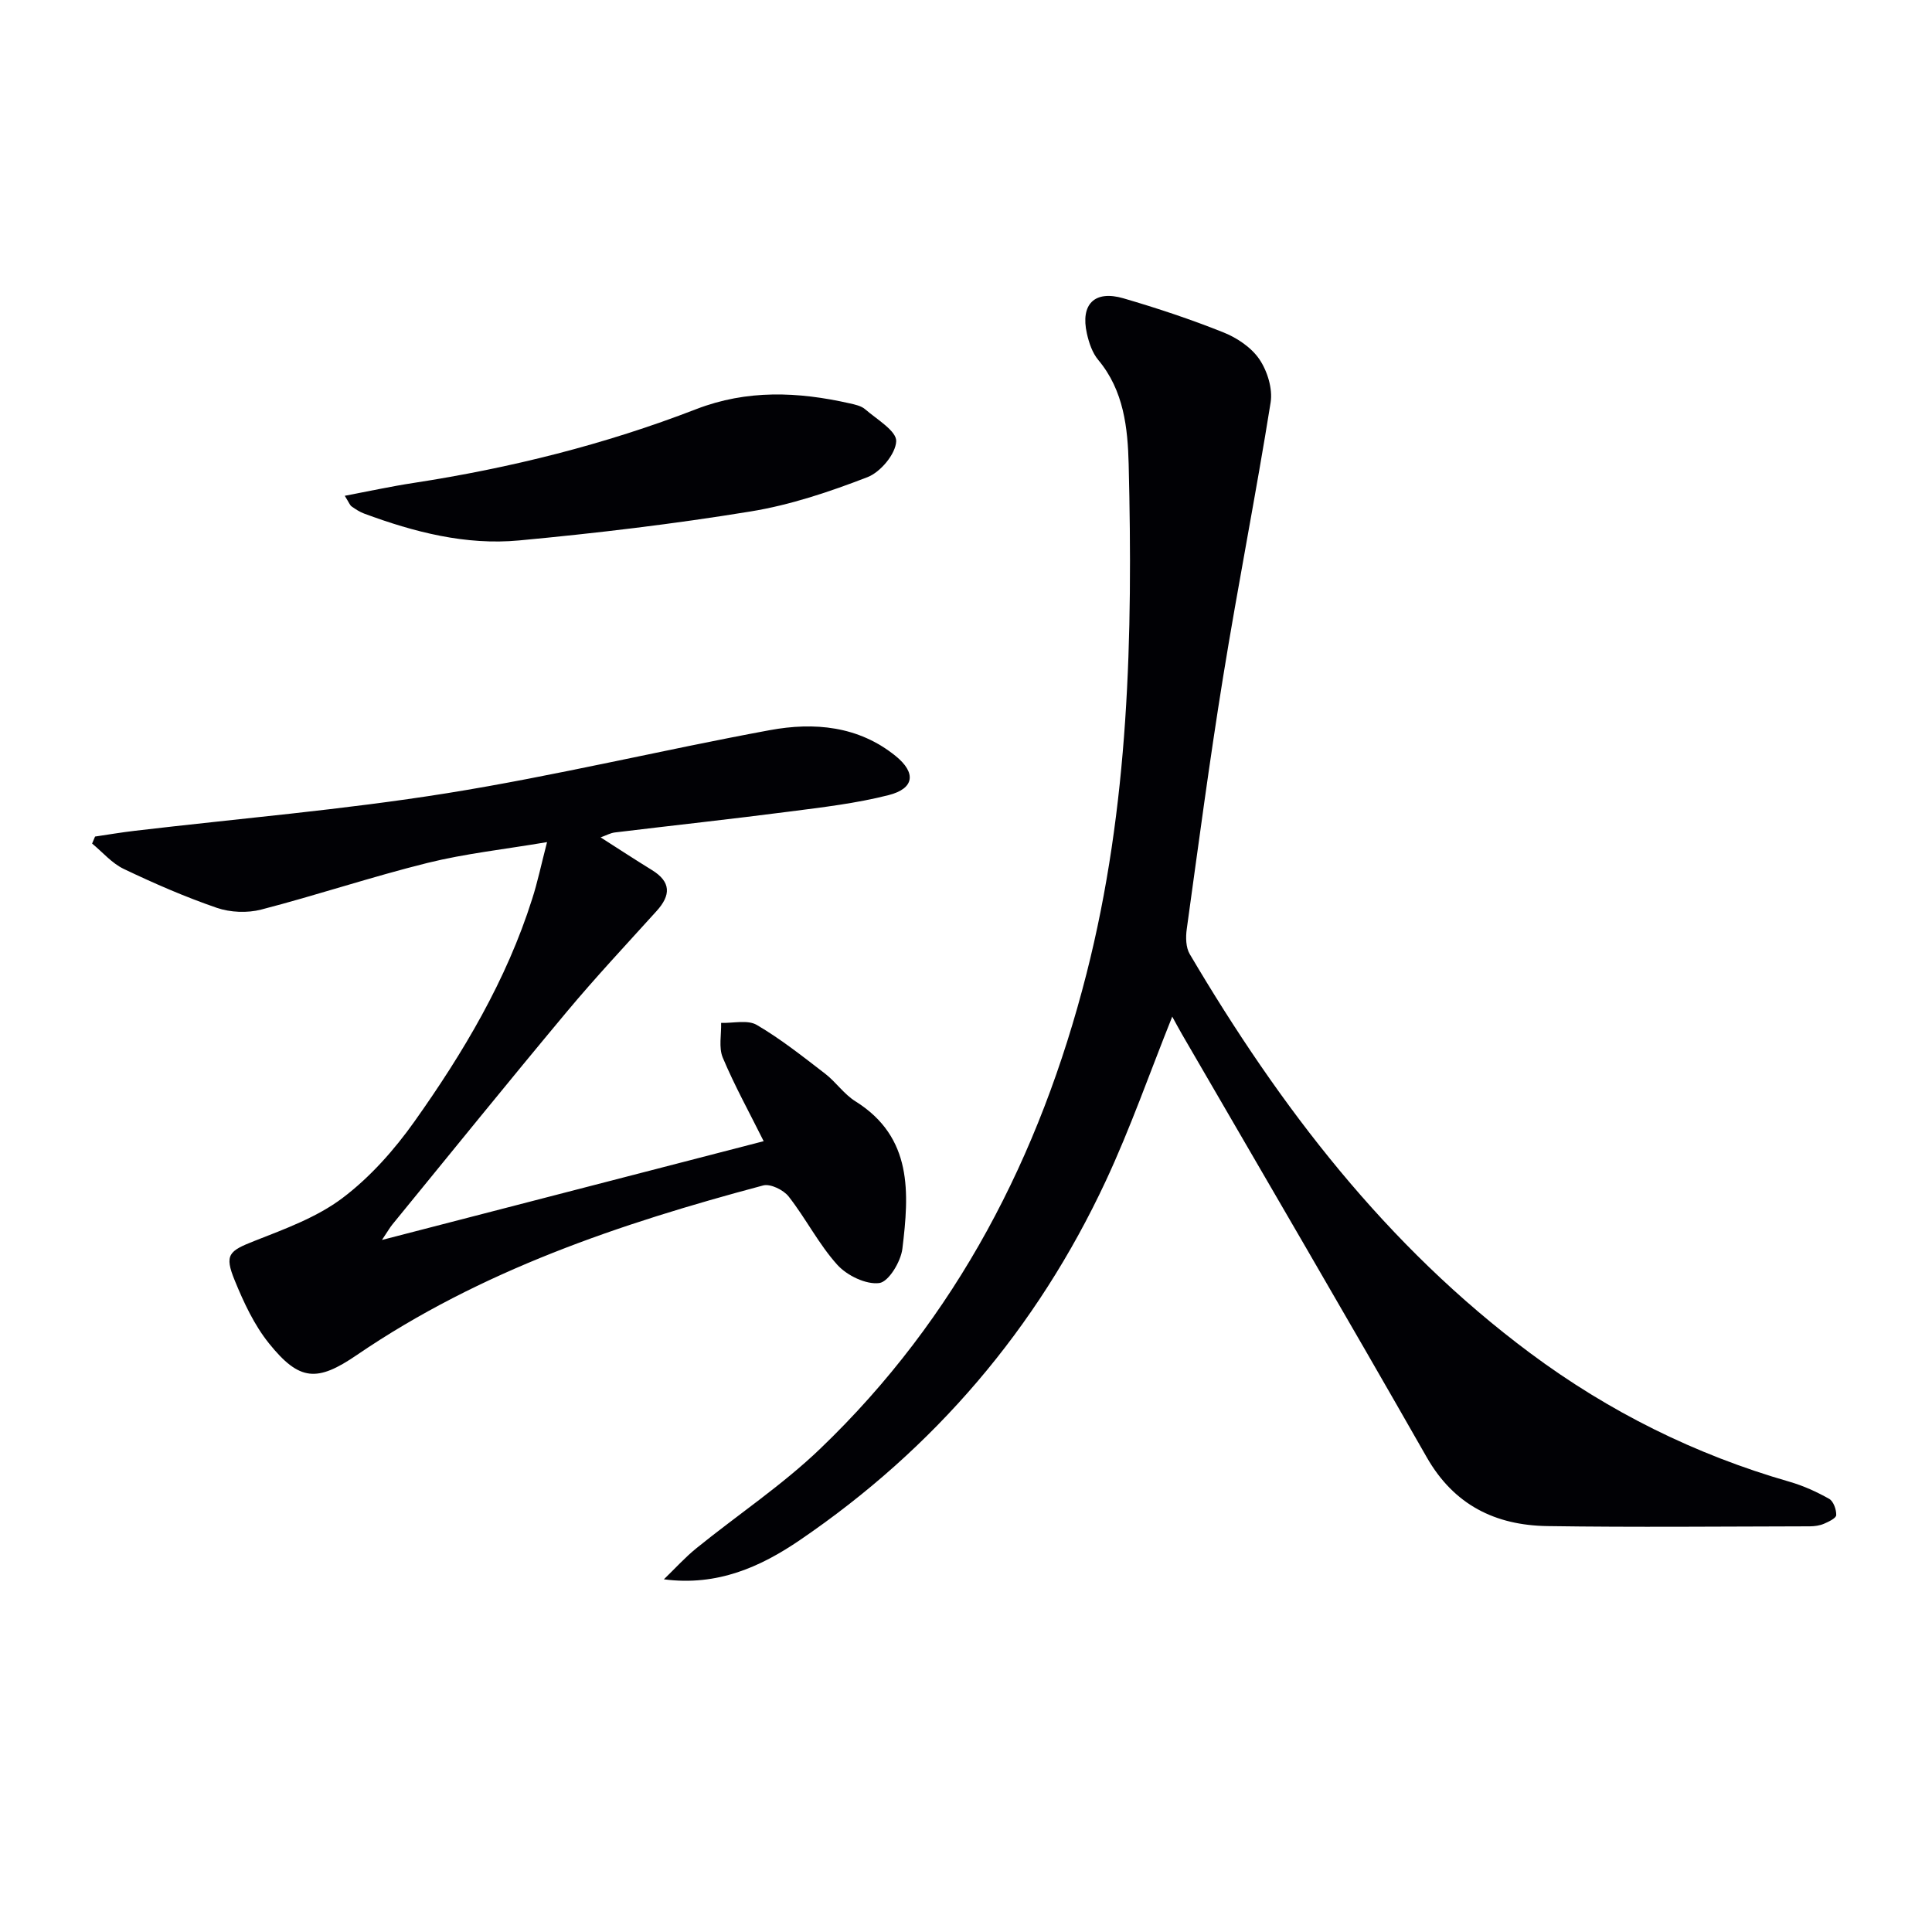
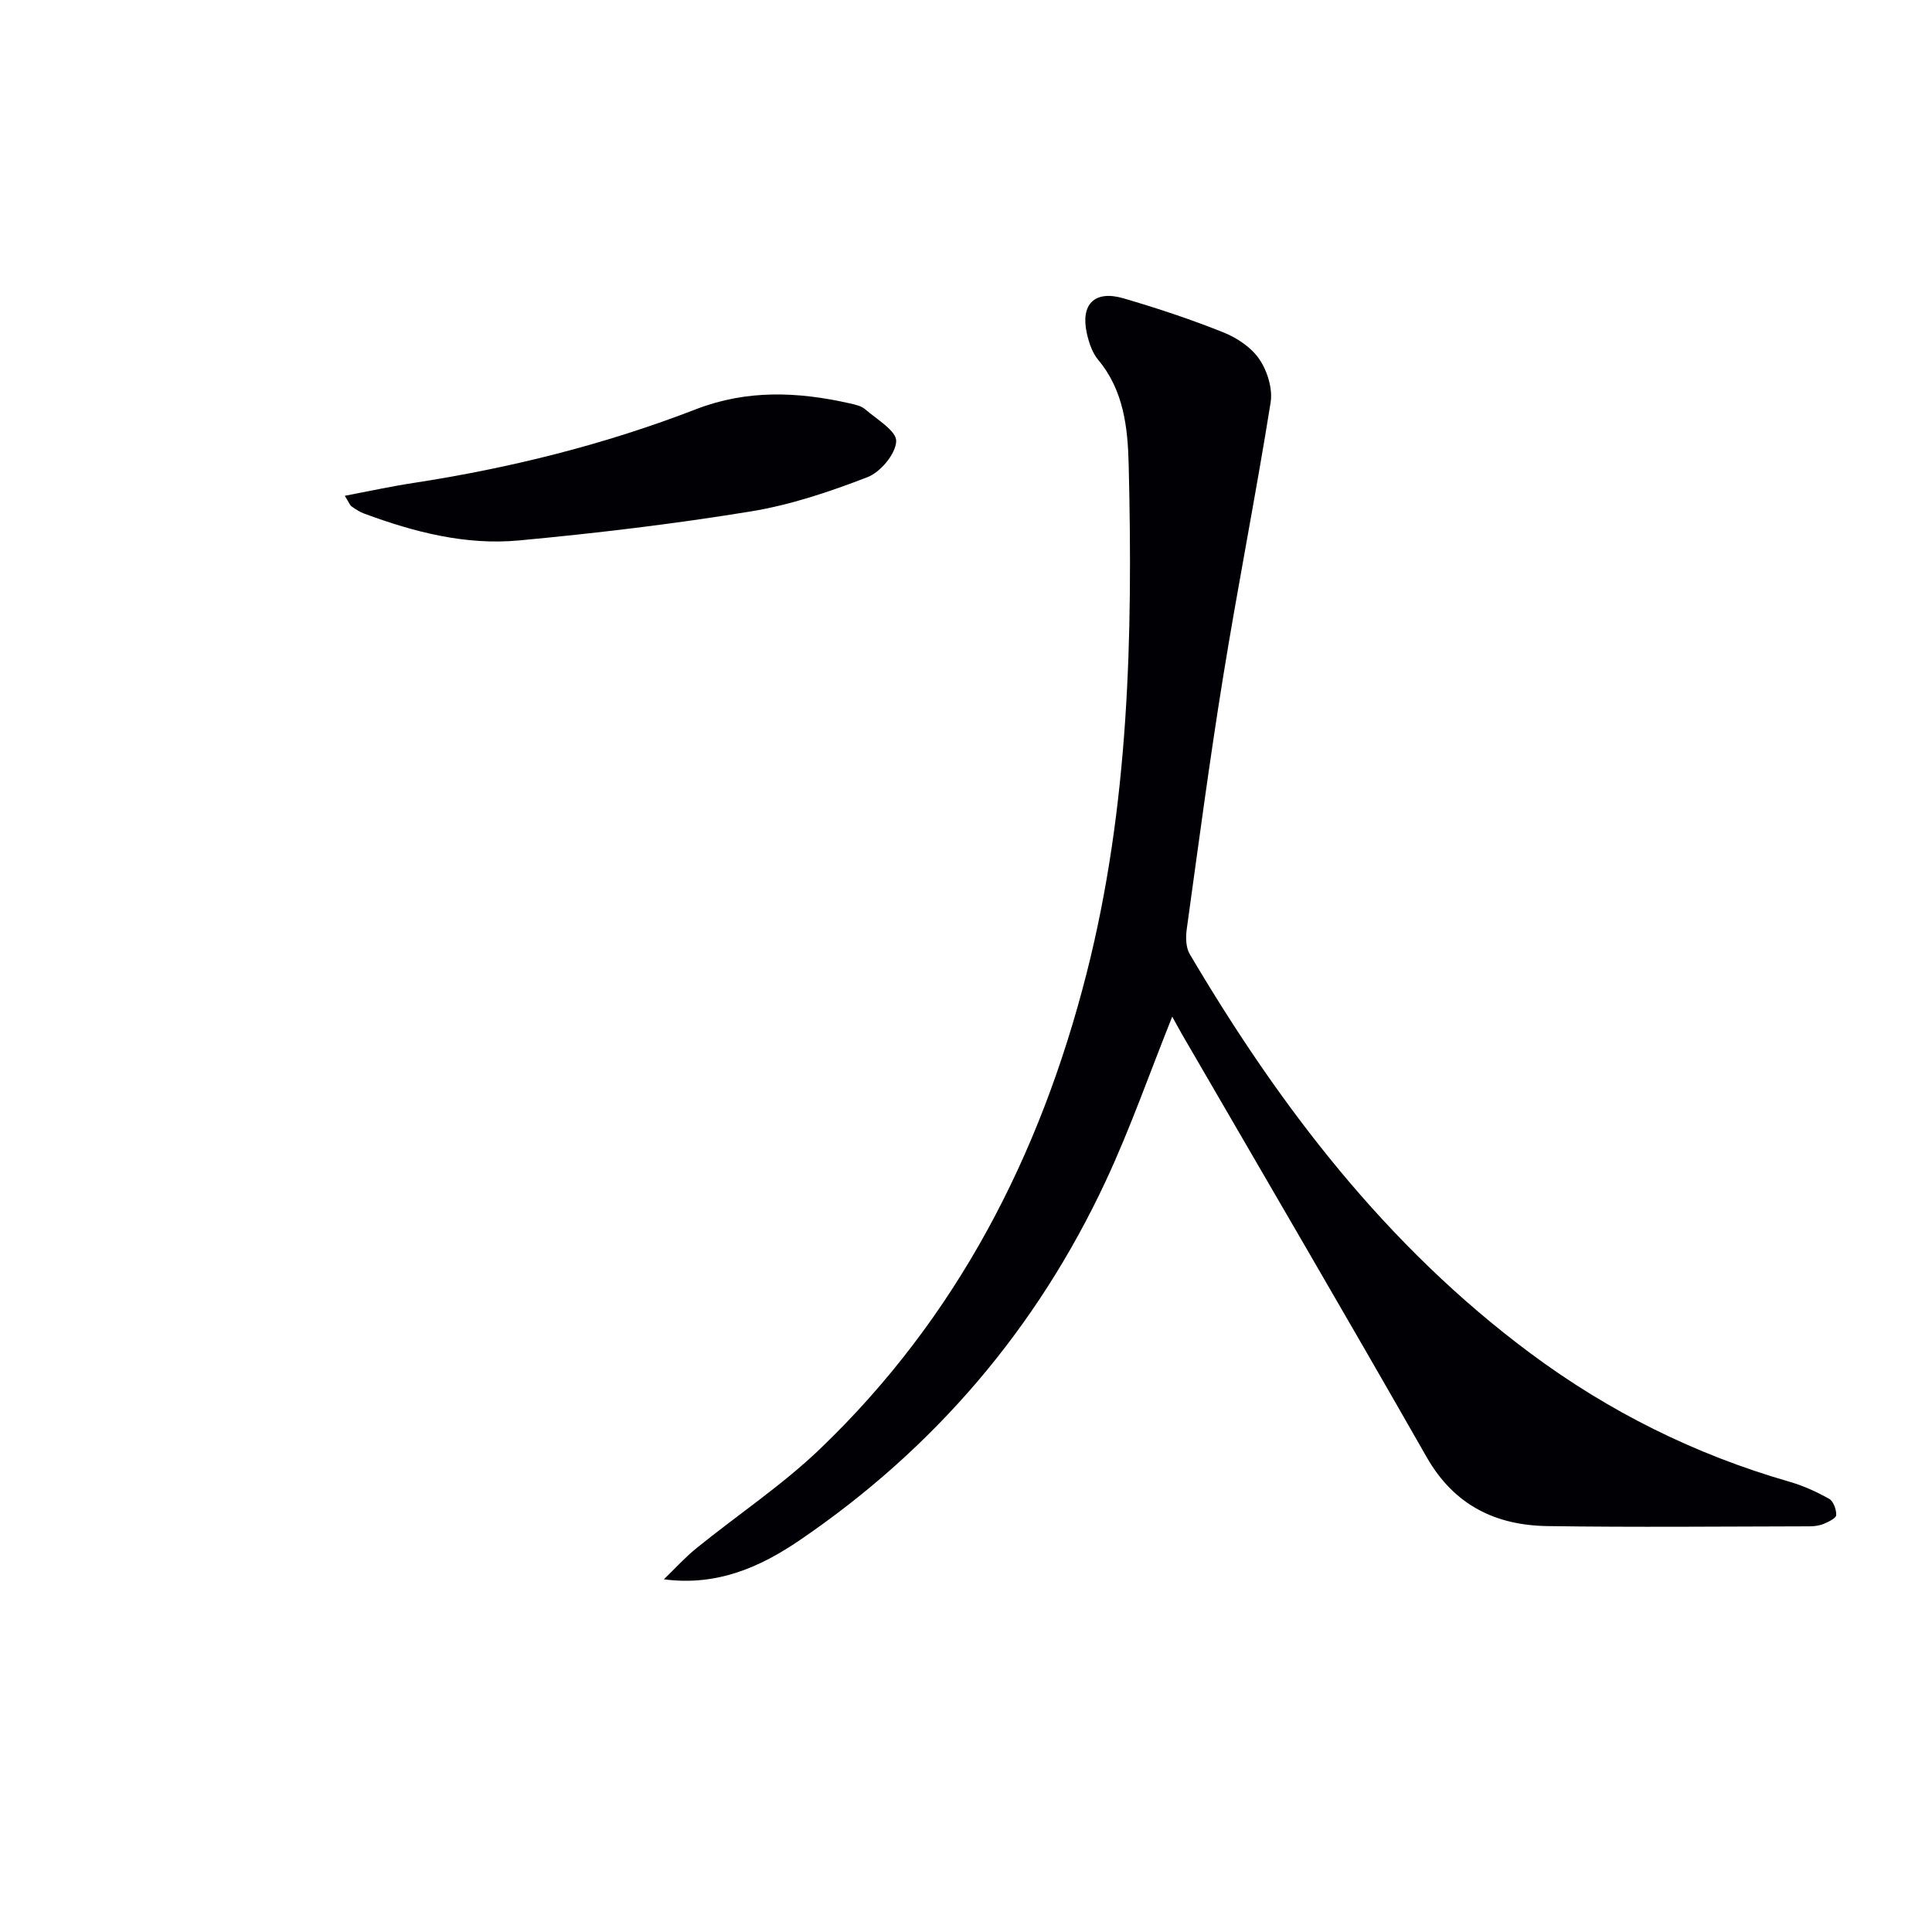
<svg xmlns="http://www.w3.org/2000/svg" enable-background="new 0 0 400 400" viewBox="0 0 400 400">
  <g fill="#010105">
    <path d="m242.7 210.48c-4.67 11.64-8.66 23.11-13.77 34.05-14.26 30.54-35.5 55.38-63.34 74.34-8.06 5.49-17.03 9.58-28.14 8.11 2.24-2.16 4.34-4.5 6.75-6.45 8.52-6.9 17.74-13.03 25.61-20.58 28.27-27.11 45.5-60.58 55.12-98.28 8.85-34.7 9.62-70.05 8.75-105.52-.19-7.54-1-15.3-6.3-21.63-1.22-1.46-1.92-3.54-2.35-5.46-1.37-6.08 1.59-9.05 7.59-7.29 6.99 2.04 13.93 4.35 20.68 7.05 2.83 1.13 5.8 3.13 7.46 5.59 1.64 2.43 2.76 6.08 2.31 8.91-3.03 18.99-6.77 37.86-9.84 56.84-2.81 17.36-5.12 34.81-7.53 52.23-.23 1.67-.19 3.77.62 5.14 18.67 31.64 40.7 60.44 70.48 82.61 16.3 12.14 34.19 21.03 53.73 26.65 2.84.82 5.61 2.08 8.18 3.53.89.5 1.5 2.23 1.46 3.37-.02.64-1.57 1.37-2.54 1.79-.89.38-1.93.52-2.91.53-18.11.03-36.23.22-54.34-.05-10.76-.16-19.34-4.34-25-14.27-16.71-29.3-33.76-58.41-50.68-87.59-.66-1.13-1.27-2.3-2-3.62z" />
-     <path d="m113.26 174.35c-8.85 1.5-16.92 2.37-24.72 4.3-11.58 2.87-22.92 6.68-34.47 9.67-2.86.74-6.37.6-9.17-.36-6.58-2.26-13-5.06-19.28-8.06-2.46-1.17-4.38-3.47-6.55-5.25.2-.48.41-.97.61-1.45 2.71-.4 5.41-.86 8.13-1.18 21.58-2.55 43.27-4.36 64.7-7.79 22.41-3.59 44.54-8.94 66.87-13.06 9.17-1.69 18.35-.89 26.05 5.35 4.3 3.49 3.89 6.74-1.45 8.1-6.71 1.71-13.67 2.52-20.56 3.41-12.02 1.56-24.07 2.86-36.11 4.32-.94.11-1.82.62-2.96 1.02 3.66 2.34 7.11 4.6 10.62 6.76 4 2.46 3.94 5.22.96 8.5-6.25 6.91-12.63 13.72-18.6 20.87-12.16 14.56-24.08 29.32-36.09 44.01-.5.61-.89 1.31-2.16 3.21 26.98-6.98 52.68-13.63 79.03-20.45-3.01-6.04-6.05-11.54-8.47-17.3-.87-2.08-.27-4.78-.34-7.19 2.49.08 5.49-.69 7.38.42 4.99 2.92 9.56 6.56 14.16 10.1 2.23 1.72 3.9 4.24 6.26 5.71 11.93 7.46 11.12 19.03 9.73 30.52-.32 2.67-2.84 6.85-4.78 7.11-2.74.36-6.68-1.55-8.69-3.77-3.85-4.27-6.51-9.59-10.08-14.15-1.07-1.36-3.77-2.68-5.26-2.29-29.62 7.9-58.52 17.62-84.14 35.11-8.21 5.61-11.87 5.45-18.19-2.41-3.05-3.79-5.22-8.45-7.08-13-2.22-5.4-1.21-6.13 4.13-8.23 6.28-2.47 12.89-4.88 18.18-8.87 5.71-4.31 10.72-9.96 14.89-15.84 10.11-14.25 19.05-29.25 24.37-46.08 1.11-3.43 1.84-6.97 3.08-11.76z" />
    <path d="m71.38 102.65c5.05-.96 9.58-1.95 14.16-2.65 20.06-3.08 39.66-7.96 58.6-15.29 10.53-4.07 21.08-3.62 31.77-1.2 1.12.25 2.41.52 3.23 1.24 2.4 2.08 6.49 4.47 6.41 6.6-.11 2.64-3.25 6.4-5.95 7.44-7.84 3.03-15.98 5.77-24.25 7.11-15.86 2.59-31.85 4.49-47.86 5.99-11.05 1.04-21.75-1.72-32.1-5.56-.92-.34-1.77-.9-2.58-1.47-.36-.24-.53-.77-1.43-2.21z" />
  </g>
</svg>